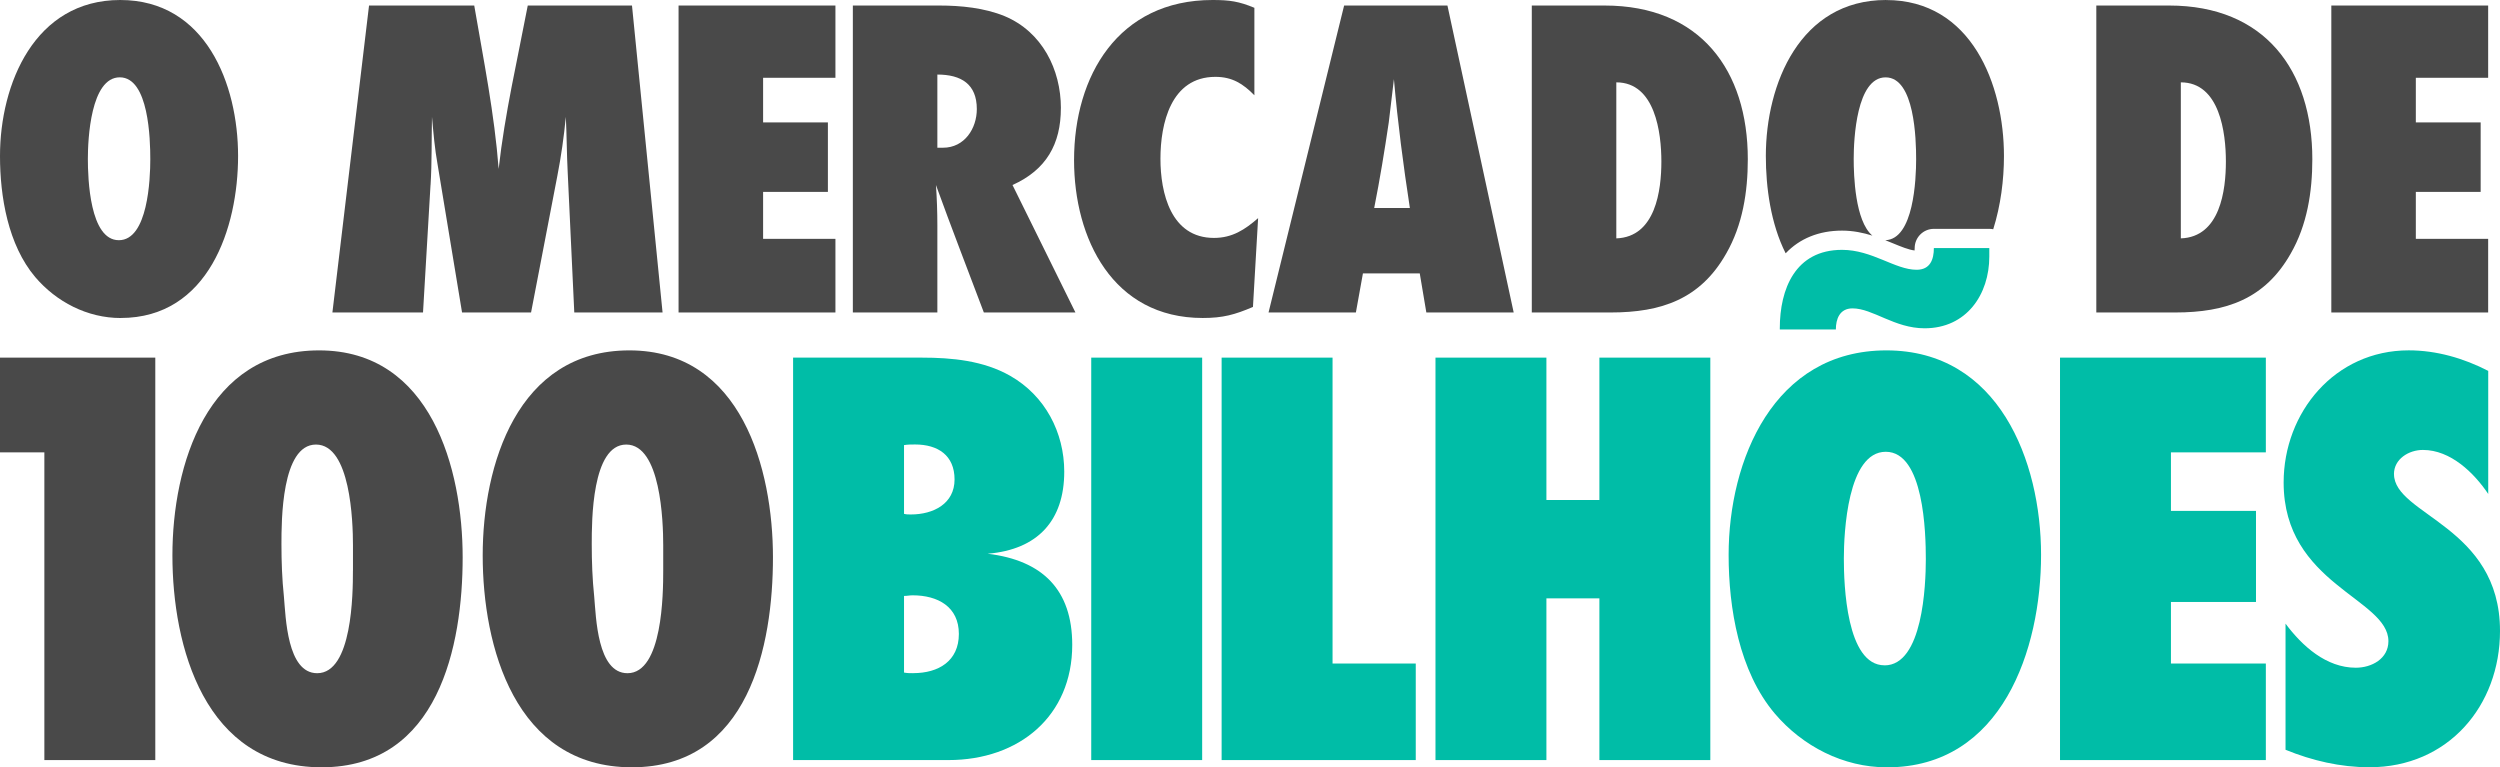
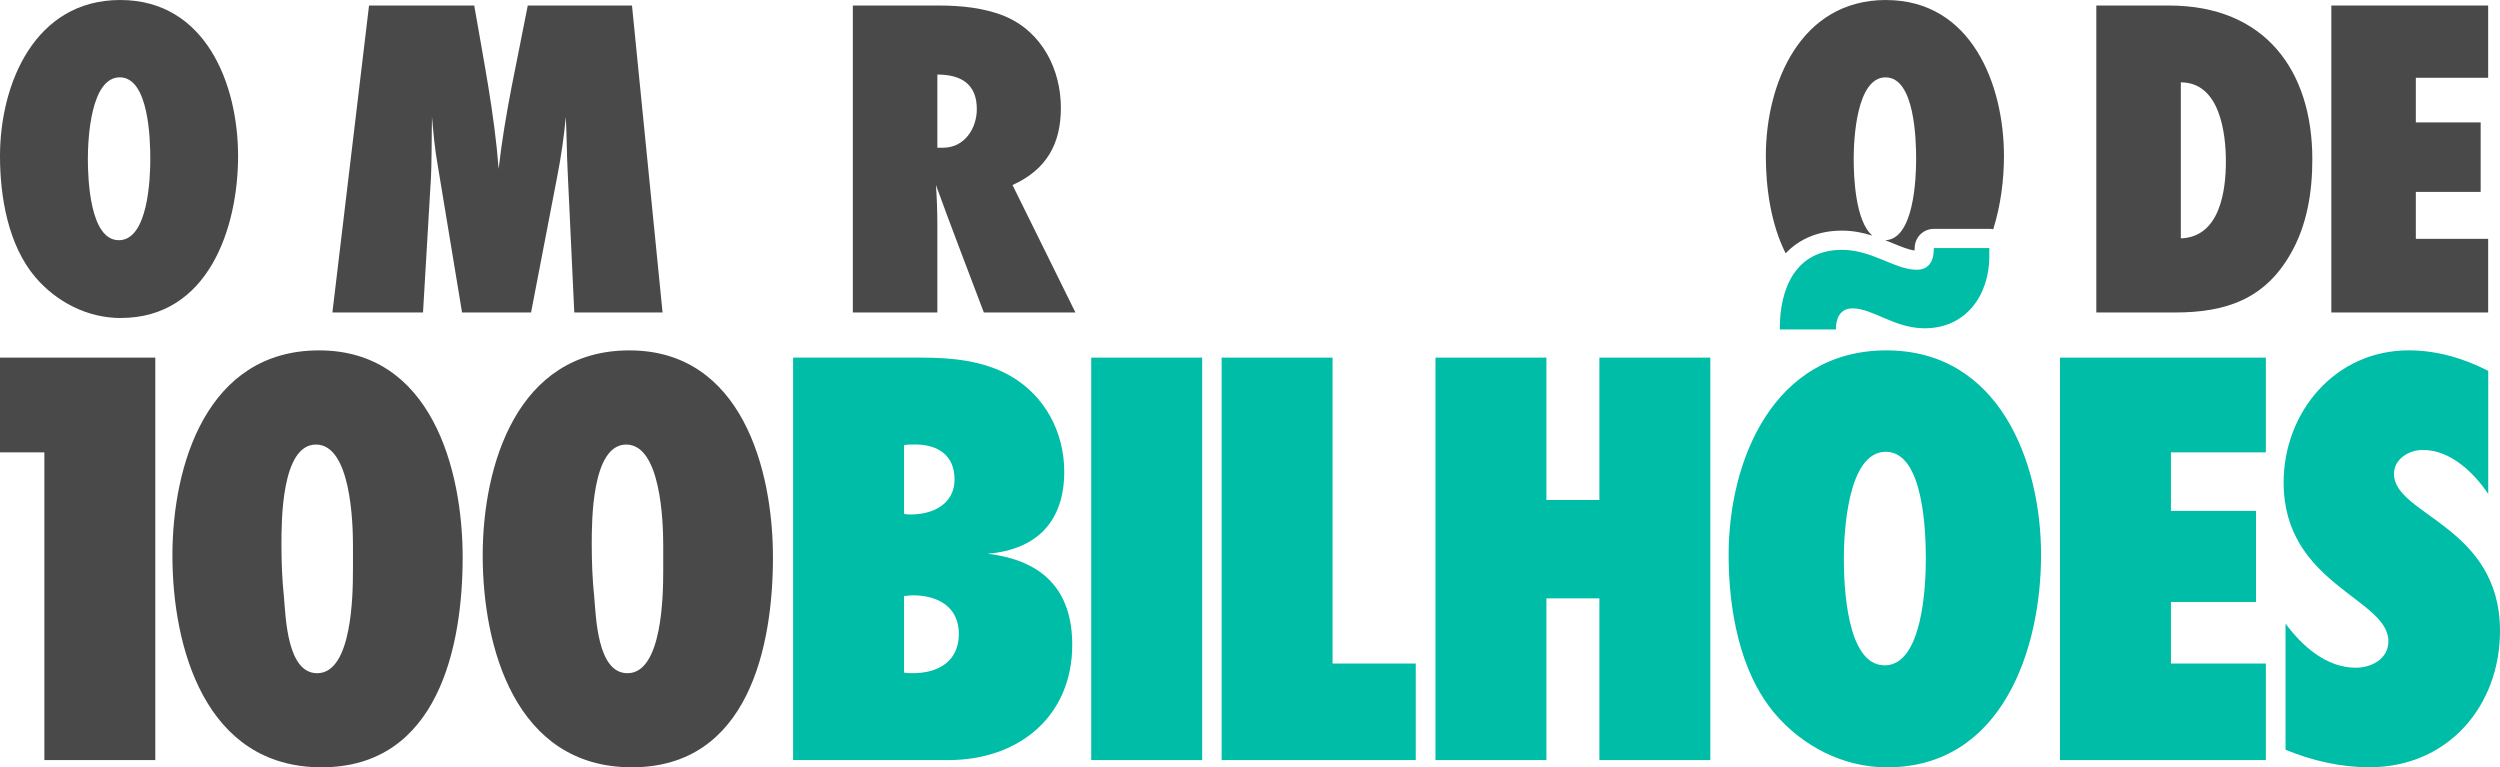
<svg xmlns="http://www.w3.org/2000/svg" width="202" height="62" viewBox="0 0 202 62" fill="none">
  <path d="M79.818 44.74C83.851 44.399 85.991 42.059 85.991 38.111C85.991 34.942 84.447 31.969 81.611 30.359C79.47 29.142 76.929 28.896 74.49 28.896H64.082V61.414H76.631C82.356 61.414 86.637 57.854 86.637 52.103C86.637 47.667 84.248 45.278 79.815 44.744L79.818 44.74ZM73.045 35.964C73.344 35.914 73.642 35.914 73.94 35.914C75.782 35.914 77.128 36.79 77.128 38.741C77.128 40.692 75.434 41.569 73.592 41.569C73.393 41.569 73.244 41.569 73.045 41.519V35.961V35.964ZM73.791 54.393C73.543 54.393 73.294 54.393 73.045 54.343V48.152C73.294 48.152 73.493 48.102 73.741 48.102C75.782 48.102 77.476 49.028 77.476 51.221C77.476 53.414 75.832 54.39 73.791 54.39V54.393Z" fill="#00BDA7" />
  <path d="M97.135 28.896H88.172V61.414H97.135V28.896Z" fill="#00BDA7" />
  <path d="M107.67 28.896H98.707V61.414H114.393V53.613H107.67V28.896Z" fill="#00BDA7" />
  <path d="M129.231 40.4H124.95V28.896H115.987V61.414H124.95V48.347H129.231V61.414H138.194V28.896H129.231V40.4Z" fill="#00BDA7" />
  <path d="M152.42 28.311C143.307 28.311 139.673 37.184 139.673 44.839C139.673 49.13 140.518 54.249 143.407 57.661C145.647 60.292 148.934 62.001 152.469 62.001C161.78 62.001 164.918 52.444 164.918 44.839C164.918 37.234 161.482 28.311 152.42 28.311ZM152.27 53.758C149.182 53.758 148.983 47.225 148.983 45.131C148.983 43.037 149.282 36.504 152.37 36.504C155.458 36.504 155.607 43.084 155.607 45.181C155.607 47.278 155.359 53.762 152.27 53.762V53.758Z" fill="#00BDA7" />
  <path d="M166.449 61.414H183.08V53.613H175.412V48.639H182.284V41.28H175.412V36.551H183.08V28.896H166.449V61.414Z" fill="#00BDA7" />
  <path d="M193.432 38.306C193.432 37.088 194.628 36.355 195.771 36.355C198.011 36.355 199.903 38.206 201.049 39.912V29.968C199.058 28.942 196.868 28.308 194.625 28.308C188.65 28.308 184.518 33.329 184.518 38.986C184.518 47.225 192.984 48.347 192.984 51.808C192.984 53.221 191.639 53.952 190.347 53.952C187.957 53.952 186.016 52.196 184.671 50.391V60.581C186.811 61.457 189.101 61.995 191.443 61.995C197.815 61.995 202 57.021 202 50.978C202 42.497 193.435 41.618 193.435 38.303L193.432 38.306Z" fill="#00BDA7" />
  <path d="M149.682 24.917C151.326 24.917 153.069 26.526 155.508 26.526C158.894 26.526 160.736 23.795 160.736 20.726V20.042H156.256C156.256 20.968 155.958 21.797 154.861 21.797C153.119 21.797 151.276 20.188 148.837 20.188C145.053 20.188 143.808 23.357 143.808 26.526V26.622H148.337C148.337 25.793 148.635 24.917 149.682 24.917Z" fill="#00BDA7" />
  <path d="M0 36.551H3.585V61.414H12.548V28.896H0V36.551Z" fill="#494949" />
  <path d="M25.78 28.311C16.717 28.311 13.931 37.572 13.931 44.886C13.931 52.199 16.519 61.998 25.982 61.998C35.445 61.998 37.383 52.149 37.383 45.032C37.383 37.914 34.845 28.311 25.783 28.311H25.78ZM28.517 46.107C28.517 47.958 28.467 54.395 25.628 54.395C23.189 54.395 23.089 49.863 22.94 48.204C22.791 46.79 22.741 45.377 22.741 43.963C22.741 42.111 22.741 35.92 25.531 35.92C28.321 35.92 28.52 42.111 28.52 44.062V46.11L28.517 46.107Z" fill="#494949" />
  <path d="M50.851 28.311C41.789 28.311 39.002 37.572 39.002 44.886C39.002 52.199 41.59 61.998 51.053 61.998C60.516 61.998 62.455 52.149 62.455 45.032C62.455 37.914 59.917 28.311 50.854 28.311H50.851ZM53.588 46.107C53.588 47.958 53.539 54.395 50.699 54.395C48.26 54.395 48.161 49.863 48.012 48.204C47.863 46.79 47.813 45.377 47.813 43.963C47.813 42.111 47.813 35.92 50.6 35.92C53.386 35.92 53.588 42.111 53.588 44.062V46.11V46.107Z" fill="#494949" />
  <path d="M34.789 14.946C34.904 13.126 34.864 11.265 34.904 9.444C35.019 10.746 35.131 12.047 35.361 13.312L37.334 25.248H42.91L45.035 14.204C45.34 12.641 45.566 11.044 45.719 9.444C45.793 10.932 45.793 12.454 45.871 13.943L46.402 25.245H53.535L51.065 0.447H42.643C41.807 4.834 40.785 9.186 40.291 13.648C39.949 9.186 39.077 4.871 38.318 0.447H29.818L26.858 25.248H34.18L34.786 14.949L34.789 14.946Z" fill="#494949" />
-   <path d="M54.828 25.248H67.503V19.299H61.659V15.505H66.894V9.891H61.659V6.285H67.503V0.447H54.828V25.248Z" fill="#494949" />
  <path d="M85.721 8.739C85.721 5.617 84.202 2.566 81.166 1.301C79.535 0.633 77.637 0.447 75.891 0.447H68.91V25.248H75.739V18.221C75.739 17.143 75.702 16.027 75.624 14.949C76.876 18.407 78.206 21.828 79.495 25.248H86.895L81.81 14.949C84.54 13.722 85.718 11.64 85.718 8.739H85.721ZM76.196 11.936H75.739V6.024C77.674 6.024 78.927 6.803 78.927 8.813C78.927 10.376 77.939 11.936 76.196 11.936Z" fill="#494949" />
-   <path d="M93.764 12.828C93.764 10.001 94.6 6.21 98.204 6.21C99.571 6.21 100.444 6.77 101.354 7.698V0.631C100.102 0.109 99.344 0 97.977 0C90.35 0 86.784 6.136 86.784 12.94C86.784 19.262 89.897 25.693 97.179 25.693C98.81 25.693 99.76 25.432 101.239 24.801L101.656 17.625C100.593 18.553 99.568 19.224 98.089 19.224C94.597 19.224 93.764 15.58 93.764 12.828Z" fill="#494949" />
-   <path d="M108.605 0.447L102.498 25.248H109.556L110.125 22.088H114.716L115.248 25.248H122.306L116.953 0.447H108.605ZM111.035 16.807C111.492 14.502 111.871 12.197 112.212 9.891C112.365 8.739 112.476 7.549 112.629 6.396C112.933 9.891 113.387 13.349 113.918 16.807H111.035Z" fill="#494949" />
-   <path d="M129.65 0.447H123.769V25.248H130.144C134.242 25.248 137.392 24.17 139.477 20.488C140.804 18.183 141.223 15.505 141.223 12.865C141.223 5.688 137.389 0.447 129.65 0.447ZM130.598 19.261V6.654C133.748 6.654 134.239 10.746 134.239 13.051C134.239 15.356 133.782 19.149 130.598 19.261Z" fill="#494949" />
  <path d="M9.752 25.693C16.848 25.693 19.237 18.404 19.237 12.604C19.237 6.804 16.621 0 9.715 0C2.808 0 0 6.77 0 12.607C0 15.879 0.646 19.784 2.846 22.387C4.554 24.394 7.059 25.696 9.752 25.696V25.693ZM9.677 6.248C12.029 6.248 12.144 11.268 12.144 12.865C12.144 14.462 11.955 19.408 9.603 19.408C7.251 19.408 7.099 14.425 7.099 12.828C7.099 11.231 7.326 6.248 9.681 6.248H9.677Z" fill="#494949" />
  <path d="M175.263 0.447H169.382V25.248H175.757C179.855 25.248 183.005 24.17 185.09 20.488C186.417 18.183 186.836 15.505 186.836 12.865C186.836 5.688 183.002 0.447 175.263 0.447ZM176.211 19.261V6.654C179.361 6.654 179.852 10.746 179.852 13.051C179.852 15.356 179.395 19.149 176.211 19.261Z" fill="#494949" />
  <path d="M201.043 6.285V0.447H188.371V25.248H201.043V19.299H195.199V15.505H200.437V9.891H195.199V6.285H201.043Z" fill="#494949" />
  <path d="M152.394 0C145.451 0 142.68 6.766 142.68 12.604C142.68 15.145 143.074 18.069 144.28 20.467C145.404 19.284 146.955 18.634 148.837 18.634C149.732 18.634 150.549 18.808 151.288 19.038C149.884 17.854 149.779 14.164 149.779 12.831C149.779 11.231 150.005 6.251 152.357 6.251C154.709 6.251 154.824 11.271 154.824 12.868C154.824 14.465 154.634 19.343 152.329 19.408C152.544 19.492 152.752 19.576 152.951 19.659C153.603 19.927 154.221 20.184 154.697 20.237C154.703 20.184 154.706 20.122 154.706 20.045C154.706 19.187 155.402 18.491 156.259 18.491H160.739C160.848 18.491 160.95 18.504 161.053 18.522C161.659 16.599 161.92 14.524 161.92 12.607C161.92 6.844 159.301 0.003 152.394 0.003V0Z" fill="#494949" />
</svg>